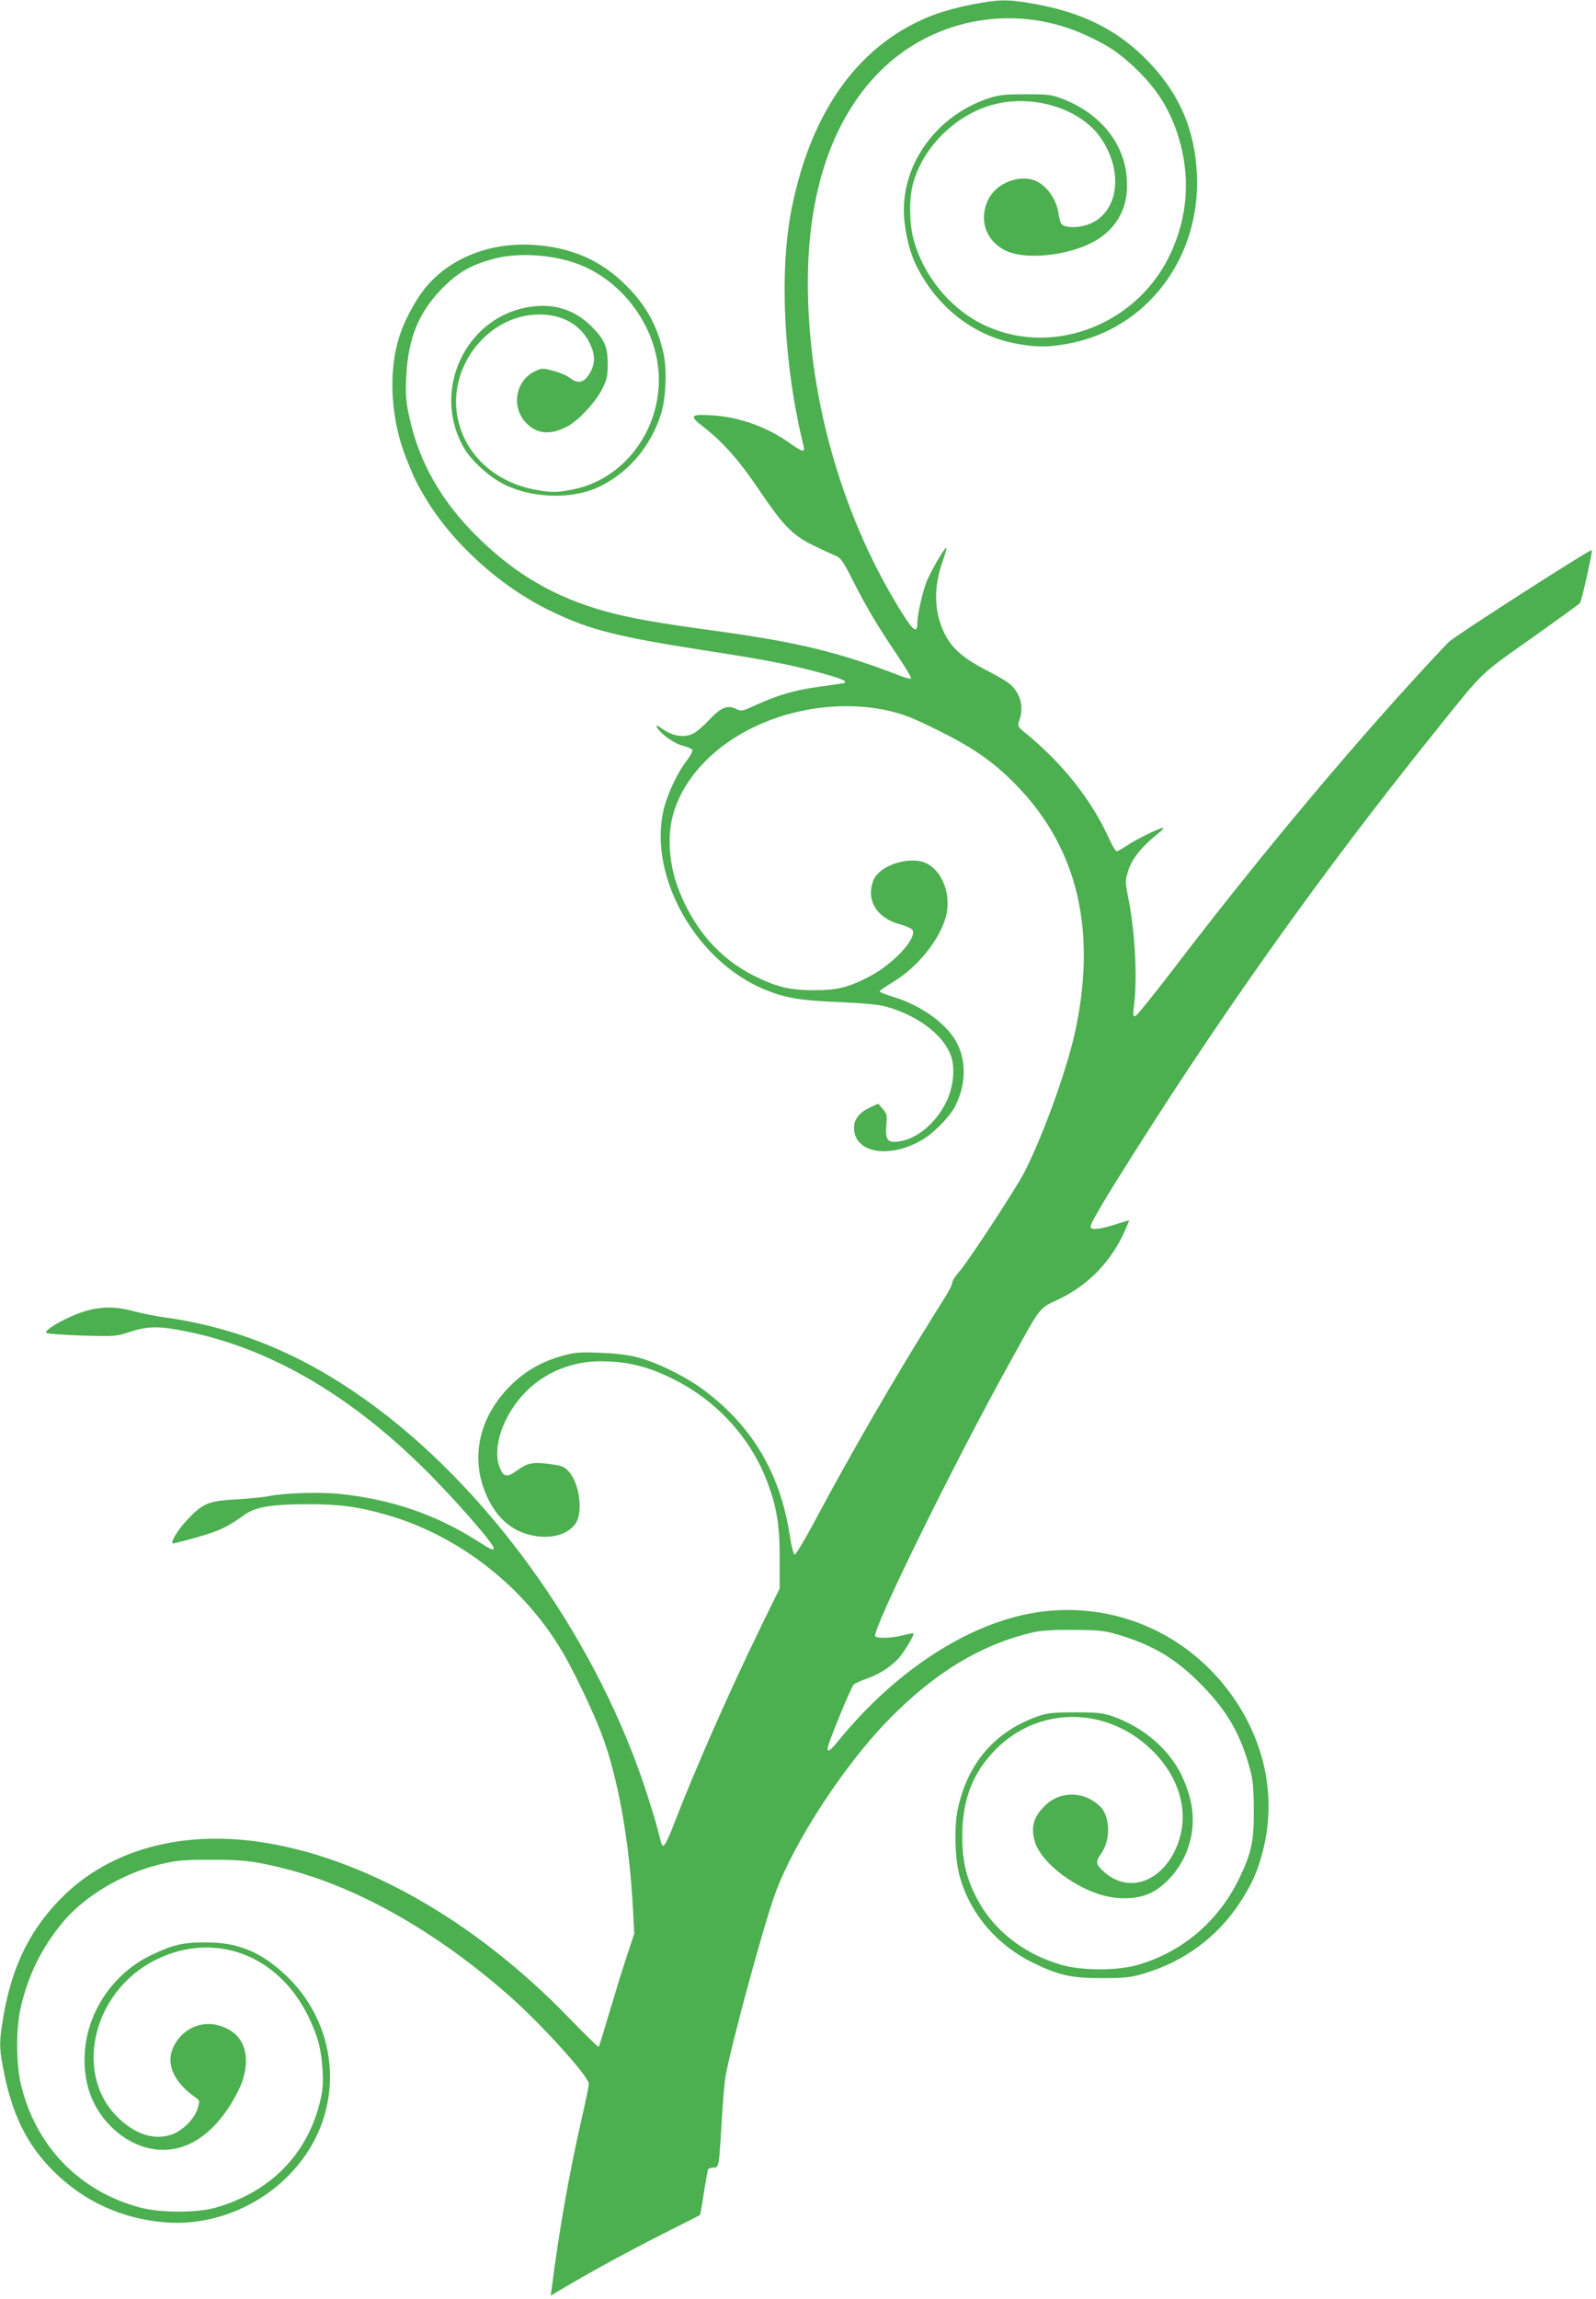
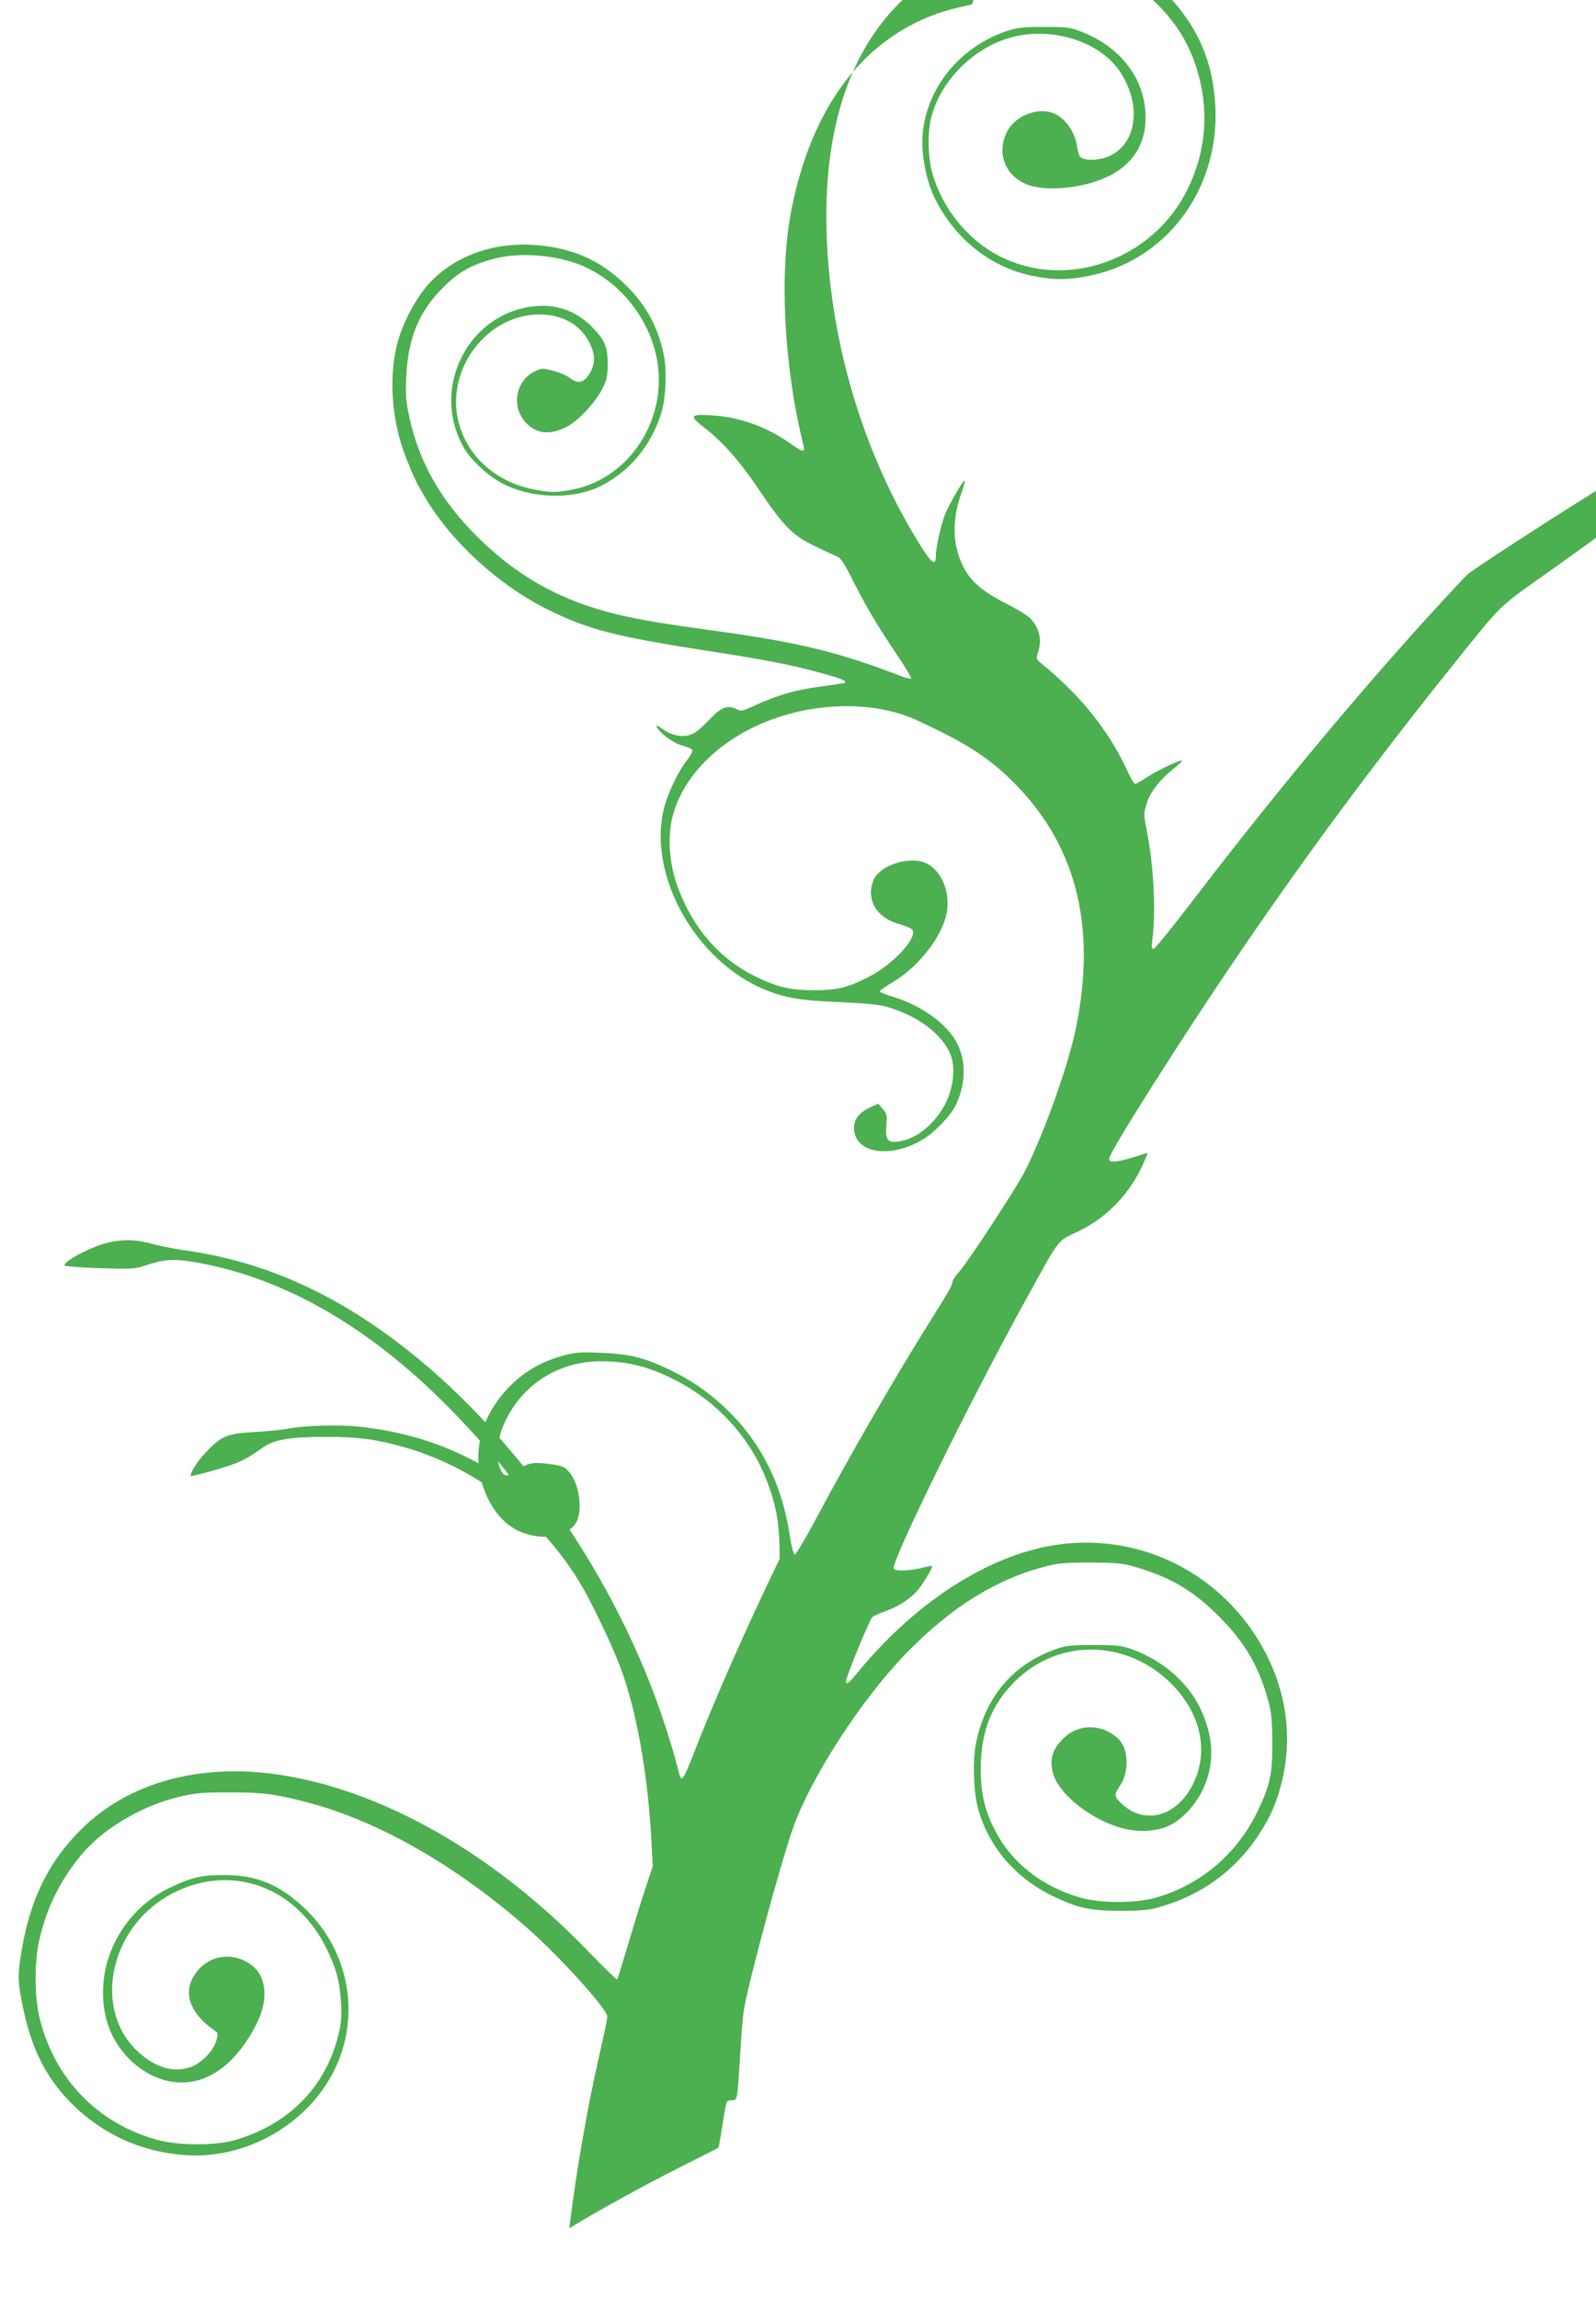
<svg xmlns="http://www.w3.org/2000/svg" version="1.0" width="889pt" height="1280pt" viewBox="0 0 889 1280" preserveAspectRatio="xMidYMid meet">
  <g transform="translate(0,1280) scale(0.1,-0.1)" fill="#4caf50" stroke="none">
-     <path d="M5415 12775 c-66 -12 -158 -37 -204 -54 -415 -153 -691 -526 -802 -1086 -70 -351 -43 -877 68 -1322 8 -34 -10 -29 -80 21 -126 89 -276 143 -428 153 -126 8 -133 -1 -47 -67 107 -84 196 -184 309 -352 135 -200 188 -253 310 -310 51 -25 106 -50 121 -56 21 -9 41 -39 87 -131 76 -150 136 -252 246 -415 47 -70 84 -131 80 -134 -3 -3 -27 2 -53 12 -348 134 -568 188 -1022 251 -352 48 -485 72 -625 110 -281 78 -500 204 -710 410 -207 203 -331 420 -386 677 -18 86 -21 121 -16 222 10 212 70 359 202 492 89 90 162 131 294 165 142 36 345 19 485 -41 250 -107 426 -369 426 -635 0 -294 -201 -553 -472 -609 -96 -20 -129 -20 -226 -1 -210 42 -368 183 -417 372 -79 304 172 621 477 601 120 -8 212 -68 257 -168 27 -59 26 -106 -2 -155 -32 -56 -65 -65 -109 -32 -19 15 -62 34 -96 42 -60 16 -64 16 -105 -4 -104 -51 -130 -193 -51 -281 62 -68 139 -76 237 -23 64 35 157 137 193 210 25 49 29 70 29 138 0 95 -18 135 -91 208 -93 92 -205 128 -338 109 -362 -52 -558 -469 -370 -789 34 -59 119 -140 189 -182 161 -97 412 -109 574 -26 158 80 277 223 333 400 27 85 34 242 15 332 -33 154 -97 272 -208 382 -143 144 -311 216 -529 228 -241 12 -462 -79 -595 -245 -56 -71 -117 -186 -143 -274 -61 -196 -44 -461 42 -673 43 -107 55 -133 102 -212 152 -257 424 -503 707 -638 211 -102 367 -141 848 -216 345 -53 498 -83 665 -130 110 -30 140 -45 113 -53 -8 -2 -68 -11 -135 -20 -131 -17 -231 -46 -354 -102 -76 -35 -81 -36 -111 -21 -48 23 -85 7 -149 -62 -30 -32 -70 -67 -89 -76 -48 -24 -112 -15 -168 24 -33 23 -41 26 -34 12 21 -38 93 -90 143 -103 28 -7 52 -18 55 -24 2 -7 -12 -34 -33 -61 -53 -69 -112 -196 -130 -283 -79 -369 187 -834 565 -990 115 -47 200 -62 416 -70 135 -6 219 -14 260 -25 177 -50 316 -154 361 -271 25 -66 16 -173 -23 -255 -56 -120 -164 -211 -265 -225 -64 -9 -77 7 -71 89 5 57 3 66 -20 92 l-25 29 -40 -18 c-63 -28 -95 -67 -95 -115 0 -143 199 -177 385 -65 63 38 149 127 178 183 58 114 64 242 15 344 -51 109 -199 218 -362 267 -40 12 -73 25 -73 30 0 4 33 27 73 51 133 79 255 227 294 358 40 140 -31 296 -145 316 -100 17 -228 -36 -256 -105 -44 -109 15 -210 143 -246 34 -9 66 -23 72 -30 34 -42 -102 -191 -239 -262 -117 -61 -179 -76 -307 -76 -133 0 -206 17 -330 78 -201 99 -347 270 -432 502 -44 123 -55 265 -29 378 51 215 235 412 492 524 284 125 630 133 872 21 265 -122 391 -202 523 -331 359 -349 479 -804 364 -1374 -43 -214 -175 -584 -285 -804 -45 -90 -317 -505 -366 -560 -19 -21 -37 -47 -39 -59 -5 -27 -12 -39 -118 -208 -200 -319 -457 -763 -642 -1111 -59 -111 -113 -201 -119 -199 -6 2 -19 53 -28 114 -53 340 -210 604 -478 803 -101 75 -256 152 -366 181 -52 14 -123 23 -209 26 -113 5 -141 3 -210 -16 -118 -33 -209 -85 -291 -166 -180 -180 -228 -412 -129 -623 50 -106 123 -175 216 -203 114 -35 222 -13 273 54 45 61 26 222 -34 291 -27 30 -37 34 -111 44 -93 12 -121 6 -183 -39 -52 -37 -71 -34 -91 16 -47 110 17 297 145 426 107 108 257 169 415 169 148 0 266 -29 407 -100 242 -121 431 -328 523 -575 52 -137 69 -244 68 -425 l0 -165 -103 -210 c-182 -374 -371 -803 -485 -1100 -21 -55 -44 -106 -51 -114 -16 -17 -15 -18 -39 76 -8 34 -36 126 -61 203 -267 830 -841 1651 -1500 2146 -382 287 -758 448 -1185 508 -58 8 -140 25 -184 37 -107 29 -201 23 -307 -18 -93 -37 -183 -92 -170 -105 5 -5 94 -11 198 -15 184 -5 191 -5 269 21 101 33 164 33 319 1 449 -91 889 -343 1300 -745 174 -170 406 -434 406 -461 0 -15 -11 -10 -100 46 -227 143 -475 227 -755 256 -115 12 -306 6 -398 -12 -28 -6 -111 -14 -183 -18 -154 -9 -184 -22 -271 -114 -49 -51 -92 -121 -82 -131 2 -2 64 13 136 34 129 37 165 54 265 125 64 45 151 59 358 59 177 0 281 -15 437 -60 411 -119 781 -414 993 -792 64 -114 156 -310 198 -419 93 -241 159 -607 178 -989 l7 -131 -41 -124 c-23 -68 -66 -209 -97 -313 -31 -105 -58 -192 -60 -194 -2 -3 -78 71 -167 163 -526 544 -1154 899 -1732 980 -435 61 -823 -48 -1082 -302 -182 -178 -285 -385 -334 -665 -24 -141 -25 -174 -4 -286 48 -260 131 -432 283 -583 169 -168 382 -265 622 -284 341 -27 685 166 837 470 151 303 85 668 -164 904 -138 131 -267 185 -444 185 -128 1 -188 -13 -308 -71 -206 -98 -352 -309 -369 -533 -12 -159 30 -294 125 -400 87 -97 200 -152 313 -151 161 0 311 118 416 328 67 135 55 263 -29 326 -115 85 -264 50 -329 -75 -49 -96 -5 -200 122 -289 22 -15 22 -18 10 -60 -18 -60 -91 -131 -154 -148 -90 -26 -183 2 -273 82 -272 239 -165 721 200 897 324 157 674 25 842 -315 55 -113 74 -185 81 -305 4 -78 1 -112 -16 -180 -73 -291 -278 -496 -579 -583 -108 -30 -311 -30 -427 2 -332 90 -574 339 -657 678 -30 123 -30 323 0 445 43 177 112 316 225 456 119 148 333 277 542 329 98 24 130 27 285 27 189 1 257 -8 438 -55 395 -103 829 -351 1226 -700 182 -160 446 -452 446 -493 0 -12 -20 -109 -45 -216 -64 -283 -122 -609 -160 -909 l-7 -54 38 23 c166 99 383 218 569 312 121 61 222 112 224 114 2 2 12 58 22 124 10 67 21 126 24 131 4 5 17 9 30 9 30 0 30 3 45 255 6 105 15 217 21 250 29 168 208 829 275 1015 101 283 381 714 629 969 255 262 510 419 798 489 55 13 111 17 237 16 148 -1 174 -4 253 -28 193 -58 319 -134 462 -280 140 -143 215 -272 267 -464 17 -61 21 -107 22 -227 1 -179 -12 -242 -84 -390 -114 -235 -318 -407 -565 -477 -113 -32 -305 -32 -419 0 -212 60 -382 193 -474 370 -60 114 -82 209 -82 346 0 206 59 357 189 487 242 242 622 237 871 -10 149 -148 203 -337 145 -506 -77 -222 -278 -299 -422 -162 -40 37 -41 50 -8 98 52 74 49 203 -5 258 -85 85 -216 91 -301 14 -70 -64 -89 -123 -65 -207 31 -106 189 -237 353 -292 104 -35 221 -32 298 8 81 42 157 131 195 227 54 139 44 277 -31 431 -71 143 -211 262 -379 322 -56 19 -85 23 -210 23 -116 0 -156 -4 -200 -19 -246 -83 -403 -265 -456 -526 -20 -100 -15 -270 11 -365 57 -210 206 -385 410 -485 145 -70 211 -85 385 -85 121 0 158 4 223 23 228 65 417 204 544 398 68 105 99 175 128 289 72 283 18 578 -152 834 -256 384 -704 572 -1153 485 -361 -71 -743 -324 -1049 -694 -58 -71 -71 -80 -71 -55 0 23 129 337 145 354 7 7 39 22 71 33 79 27 157 80 197 136 36 50 71 112 65 117 -2 2 -28 -3 -58 -11 -62 -16 -146 -19 -155 -5 -19 32 441 968 748 1520 183 332 160 301 280 359 163 79 288 210 363 379 13 30 24 55 24 57 0 2 -30 -7 -67 -19 -38 -13 -86 -25 -108 -27 -35 -3 -40 0 -39 17 0 11 60 117 134 235 560 899 1135 1710 1791 2525 268 334 238 305 530 511 145 103 267 191 270 196 10 15 71 289 66 295 -7 7 -755 -473 -796 -511 -18 -17 -117 -123 -220 -236 -418 -460 -879 -1016 -1310 -1580 -112 -146 -209 -267 -217 -268 -13 -3 -14 6 -7 60 19 156 6 410 -34 608 -16 81 -15 88 2 143 20 64 75 133 158 199 27 21 43 38 35 38 -20 0 -152 -65 -203 -100 -24 -16 -49 -30 -55 -30 -6 0 -26 34 -45 76 -97 212 -254 410 -459 579 -49 40 -49 41 -38 74 25 71 9 142 -44 194 -15 16 -76 53 -136 83 -133 68 -197 125 -237 207 -60 123 -62 260 -7 411 13 36 20 66 17 66 -10 0 -83 -126 -108 -185 -23 -55 -53 -187 -53 -234 0 -67 -27 -43 -115 104 -316 525 -495 1172 -495 1791 0 507 137 910 400 1175 305 306 773 385 1168 194 113 -54 164 -89 249 -168 121 -114 192 -223 242 -372 75 -229 60 -464 -45 -680 -193 -398 -678 -570 -1054 -374 -174 90 -316 267 -370 461 -25 90 -27 228 -5 312 53 201 230 380 435 440 227 67 502 -17 615 -187 137 -206 85 -445 -105 -486 -53 -11 -104 -6 -118 13 -5 6 -12 29 -15 52 -11 90 -76 175 -148 194 -85 23 -194 -23 -238 -100 -65 -117 -22 -247 101 -300 101 -44 310 -26 450 39 130 59 206 165 215 298 15 221 -117 414 -345 507 -73 29 -84 31 -217 31 -120 0 -150 -3 -210 -23 -308 -103 -506 -401 -465 -701 13 -97 34 -169 67 -236 117 -231 323 -389 562 -430 106 -19 167 -19 274 0 441 77 746 476 724 945 -12 250 -96 445 -270 627 -167 174 -363 273 -639 322 -145 26 -192 25 -343 -4z" />
+     <path d="M5415 12775 c-66 -12 -158 -37 -204 -54 -415 -153 -691 -526 -802 -1086 -70 -351 -43 -877 68 -1322 8 -34 -10 -29 -80 21 -126 89 -276 143 -428 153 -126 8 -133 -1 -47 -67 107 -84 196 -184 309 -352 135 -200 188 -253 310 -310 51 -25 106 -50 121 -56 21 -9 41 -39 87 -131 76 -150 136 -252 246 -415 47 -70 84 -131 80 -134 -3 -3 -27 2 -53 12 -348 134 -568 188 -1022 251 -352 48 -485 72 -625 110 -281 78 -500 204 -710 410 -207 203 -331 420 -386 677 -18 86 -21 121 -16 222 10 212 70 359 202 492 89 90 162 131 294 165 142 36 345 19 485 -41 250 -107 426 -369 426 -635 0 -294 -201 -553 -472 -609 -96 -20 -129 -20 -226 -1 -210 42 -368 183 -417 372 -79 304 172 621 477 601 120 -8 212 -68 257 -168 27 -59 26 -106 -2 -155 -32 -56 -65 -65 -109 -32 -19 15 -62 34 -96 42 -60 16 -64 16 -105 -4 -104 -51 -130 -193 -51 -281 62 -68 139 -76 237 -23 64 35 157 137 193 210 25 49 29 70 29 138 0 95 -18 135 -91 208 -93 92 -205 128 -338 109 -362 -52 -558 -469 -370 -789 34 -59 119 -140 189 -182 161 -97 412 -109 574 -26 158 80 277 223 333 400 27 85 34 242 15 332 -33 154 -97 272 -208 382 -143 144 -311 216 -529 228 -241 12 -462 -79 -595 -245 -56 -71 -117 -186 -143 -274 -61 -196 -44 -461 42 -673 43 -107 55 -133 102 -212 152 -257 424 -503 707 -638 211 -102 367 -141 848 -216 345 -53 498 -83 665 -130 110 -30 140 -45 113 -53 -8 -2 -68 -11 -135 -20 -131 -17 -231 -46 -354 -102 -76 -35 -81 -36 -111 -21 -48 23 -85 7 -149 -62 -30 -32 -70 -67 -89 -76 -48 -24 -112 -15 -168 24 -33 23 -41 26 -34 12 21 -38 93 -90 143 -103 28 -7 52 -18 55 -24 2 -7 -12 -34 -33 -61 -53 -69 -112 -196 -130 -283 -79 -369 187 -834 565 -990 115 -47 200 -62 416 -70 135 -6 219 -14 260 -25 177 -50 316 -154 361 -271 25 -66 16 -173 -23 -255 -56 -120 -164 -211 -265 -225 -64 -9 -77 7 -71 89 5 57 3 66 -20 92 l-25 29 -40 -18 c-63 -28 -95 -67 -95 -115 0 -143 199 -177 385 -65 63 38 149 127 178 183 58 114 64 242 15 344 -51 109 -199 218 -362 267 -40 12 -73 25 -73 30 0 4 33 27 73 51 133 79 255 227 294 358 40 140 -31 296 -145 316 -100 17 -228 -36 -256 -105 -44 -109 15 -210 143 -246 34 -9 66 -23 72 -30 34 -42 -102 -191 -239 -262 -117 -61 -179 -76 -307 -76 -133 0 -206 17 -330 78 -201 99 -347 270 -432 502 -44 123 -55 265 -29 378 51 215 235 412 492 524 284 125 630 133 872 21 265 -122 391 -202 523 -331 359 -349 479 -804 364 -1374 -43 -214 -175 -584 -285 -804 -45 -90 -317 -505 -366 -560 -19 -21 -37 -47 -39 -59 -5 -27 -12 -39 -118 -208 -200 -319 -457 -763 -642 -1111 -59 -111 -113 -201 -119 -199 -6 2 -19 53 -28 114 -53 340 -210 604 -478 803 -101 75 -256 152 -366 181 -52 14 -123 23 -209 26 -113 5 -141 3 -210 -16 -118 -33 -209 -85 -291 -166 -180 -180 -228 -412 -129 -623 50 -106 123 -175 216 -203 114 -35 222 -13 273 54 45 61 26 222 -34 291 -27 30 -37 34 -111 44 -93 12 -121 6 -183 -39 -52 -37 -71 -34 -91 16 -47 110 17 297 145 426 107 108 257 169 415 169 148 0 266 -29 407 -100 242 -121 431 -328 523 -575 52 -137 69 -244 68 -425 c-182 -374 -371 -803 -485 -1100 -21 -55 -44 -106 -51 -114 -16 -17 -15 -18 -39 76 -8 34 -36 126 -61 203 -267 830 -841 1651 -1500 2146 -382 287 -758 448 -1185 508 -58 8 -140 25 -184 37 -107 29 -201 23 -307 -18 -93 -37 -183 -92 -170 -105 5 -5 94 -11 198 -15 184 -5 191 -5 269 21 101 33 164 33 319 1 449 -91 889 -343 1300 -745 174 -170 406 -434 406 -461 0 -15 -11 -10 -100 46 -227 143 -475 227 -755 256 -115 12 -306 6 -398 -12 -28 -6 -111 -14 -183 -18 -154 -9 -184 -22 -271 -114 -49 -51 -92 -121 -82 -131 2 -2 64 13 136 34 129 37 165 54 265 125 64 45 151 59 358 59 177 0 281 -15 437 -60 411 -119 781 -414 993 -792 64 -114 156 -310 198 -419 93 -241 159 -607 178 -989 l7 -131 -41 -124 c-23 -68 -66 -209 -97 -313 -31 -105 -58 -192 -60 -194 -2 -3 -78 71 -167 163 -526 544 -1154 899 -1732 980 -435 61 -823 -48 -1082 -302 -182 -178 -285 -385 -334 -665 -24 -141 -25 -174 -4 -286 48 -260 131 -432 283 -583 169 -168 382 -265 622 -284 341 -27 685 166 837 470 151 303 85 668 -164 904 -138 131 -267 185 -444 185 -128 1 -188 -13 -308 -71 -206 -98 -352 -309 -369 -533 -12 -159 30 -294 125 -400 87 -97 200 -152 313 -151 161 0 311 118 416 328 67 135 55 263 -29 326 -115 85 -264 50 -329 -75 -49 -96 -5 -200 122 -289 22 -15 22 -18 10 -60 -18 -60 -91 -131 -154 -148 -90 -26 -183 2 -273 82 -272 239 -165 721 200 897 324 157 674 25 842 -315 55 -113 74 -185 81 -305 4 -78 1 -112 -16 -180 -73 -291 -278 -496 -579 -583 -108 -30 -311 -30 -427 2 -332 90 -574 339 -657 678 -30 123 -30 323 0 445 43 177 112 316 225 456 119 148 333 277 542 329 98 24 130 27 285 27 189 1 257 -8 438 -55 395 -103 829 -351 1226 -700 182 -160 446 -452 446 -493 0 -12 -20 -109 -45 -216 -64 -283 -122 -609 -160 -909 l-7 -54 38 23 c166 99 383 218 569 312 121 61 222 112 224 114 2 2 12 58 22 124 10 67 21 126 24 131 4 5 17 9 30 9 30 0 30 3 45 255 6 105 15 217 21 250 29 168 208 829 275 1015 101 283 381 714 629 969 255 262 510 419 798 489 55 13 111 17 237 16 148 -1 174 -4 253 -28 193 -58 319 -134 462 -280 140 -143 215 -272 267 -464 17 -61 21 -107 22 -227 1 -179 -12 -242 -84 -390 -114 -235 -318 -407 -565 -477 -113 -32 -305 -32 -419 0 -212 60 -382 193 -474 370 -60 114 -82 209 -82 346 0 206 59 357 189 487 242 242 622 237 871 -10 149 -148 203 -337 145 -506 -77 -222 -278 -299 -422 -162 -40 37 -41 50 -8 98 52 74 49 203 -5 258 -85 85 -216 91 -301 14 -70 -64 -89 -123 -65 -207 31 -106 189 -237 353 -292 104 -35 221 -32 298 8 81 42 157 131 195 227 54 139 44 277 -31 431 -71 143 -211 262 -379 322 -56 19 -85 23 -210 23 -116 0 -156 -4 -200 -19 -246 -83 -403 -265 -456 -526 -20 -100 -15 -270 11 -365 57 -210 206 -385 410 -485 145 -70 211 -85 385 -85 121 0 158 4 223 23 228 65 417 204 544 398 68 105 99 175 128 289 72 283 18 578 -152 834 -256 384 -704 572 -1153 485 -361 -71 -743 -324 -1049 -694 -58 -71 -71 -80 -71 -55 0 23 129 337 145 354 7 7 39 22 71 33 79 27 157 80 197 136 36 50 71 112 65 117 -2 2 -28 -3 -58 -11 -62 -16 -146 -19 -155 -5 -19 32 441 968 748 1520 183 332 160 301 280 359 163 79 288 210 363 379 13 30 24 55 24 57 0 2 -30 -7 -67 -19 -38 -13 -86 -25 -108 -27 -35 -3 -40 0 -39 17 0 11 60 117 134 235 560 899 1135 1710 1791 2525 268 334 238 305 530 511 145 103 267 191 270 196 10 15 71 289 66 295 -7 7 -755 -473 -796 -511 -18 -17 -117 -123 -220 -236 -418 -460 -879 -1016 -1310 -1580 -112 -146 -209 -267 -217 -268 -13 -3 -14 6 -7 60 19 156 6 410 -34 608 -16 81 -15 88 2 143 20 64 75 133 158 199 27 21 43 38 35 38 -20 0 -152 -65 -203 -100 -24 -16 -49 -30 -55 -30 -6 0 -26 34 -45 76 -97 212 -254 410 -459 579 -49 40 -49 41 -38 74 25 71 9 142 -44 194 -15 16 -76 53 -136 83 -133 68 -197 125 -237 207 -60 123 -62 260 -7 411 13 36 20 66 17 66 -10 0 -83 -126 -108 -185 -23 -55 -53 -187 -53 -234 0 -67 -27 -43 -115 104 -316 525 -495 1172 -495 1791 0 507 137 910 400 1175 305 306 773 385 1168 194 113 -54 164 -89 249 -168 121 -114 192 -223 242 -372 75 -229 60 -464 -45 -680 -193 -398 -678 -570 -1054 -374 -174 90 -316 267 -370 461 -25 90 -27 228 -5 312 53 201 230 380 435 440 227 67 502 -17 615 -187 137 -206 85 -445 -105 -486 -53 -11 -104 -6 -118 13 -5 6 -12 29 -15 52 -11 90 -76 175 -148 194 -85 23 -194 -23 -238 -100 -65 -117 -22 -247 101 -300 101 -44 310 -26 450 39 130 59 206 165 215 298 15 221 -117 414 -345 507 -73 29 -84 31 -217 31 -120 0 -150 -3 -210 -23 -308 -103 -506 -401 -465 -701 13 -97 34 -169 67 -236 117 -231 323 -389 562 -430 106 -19 167 -19 274 0 441 77 746 476 724 945 -12 250 -96 445 -270 627 -167 174 -363 273 -639 322 -145 26 -192 25 -343 -4z" />
  </g>
</svg>